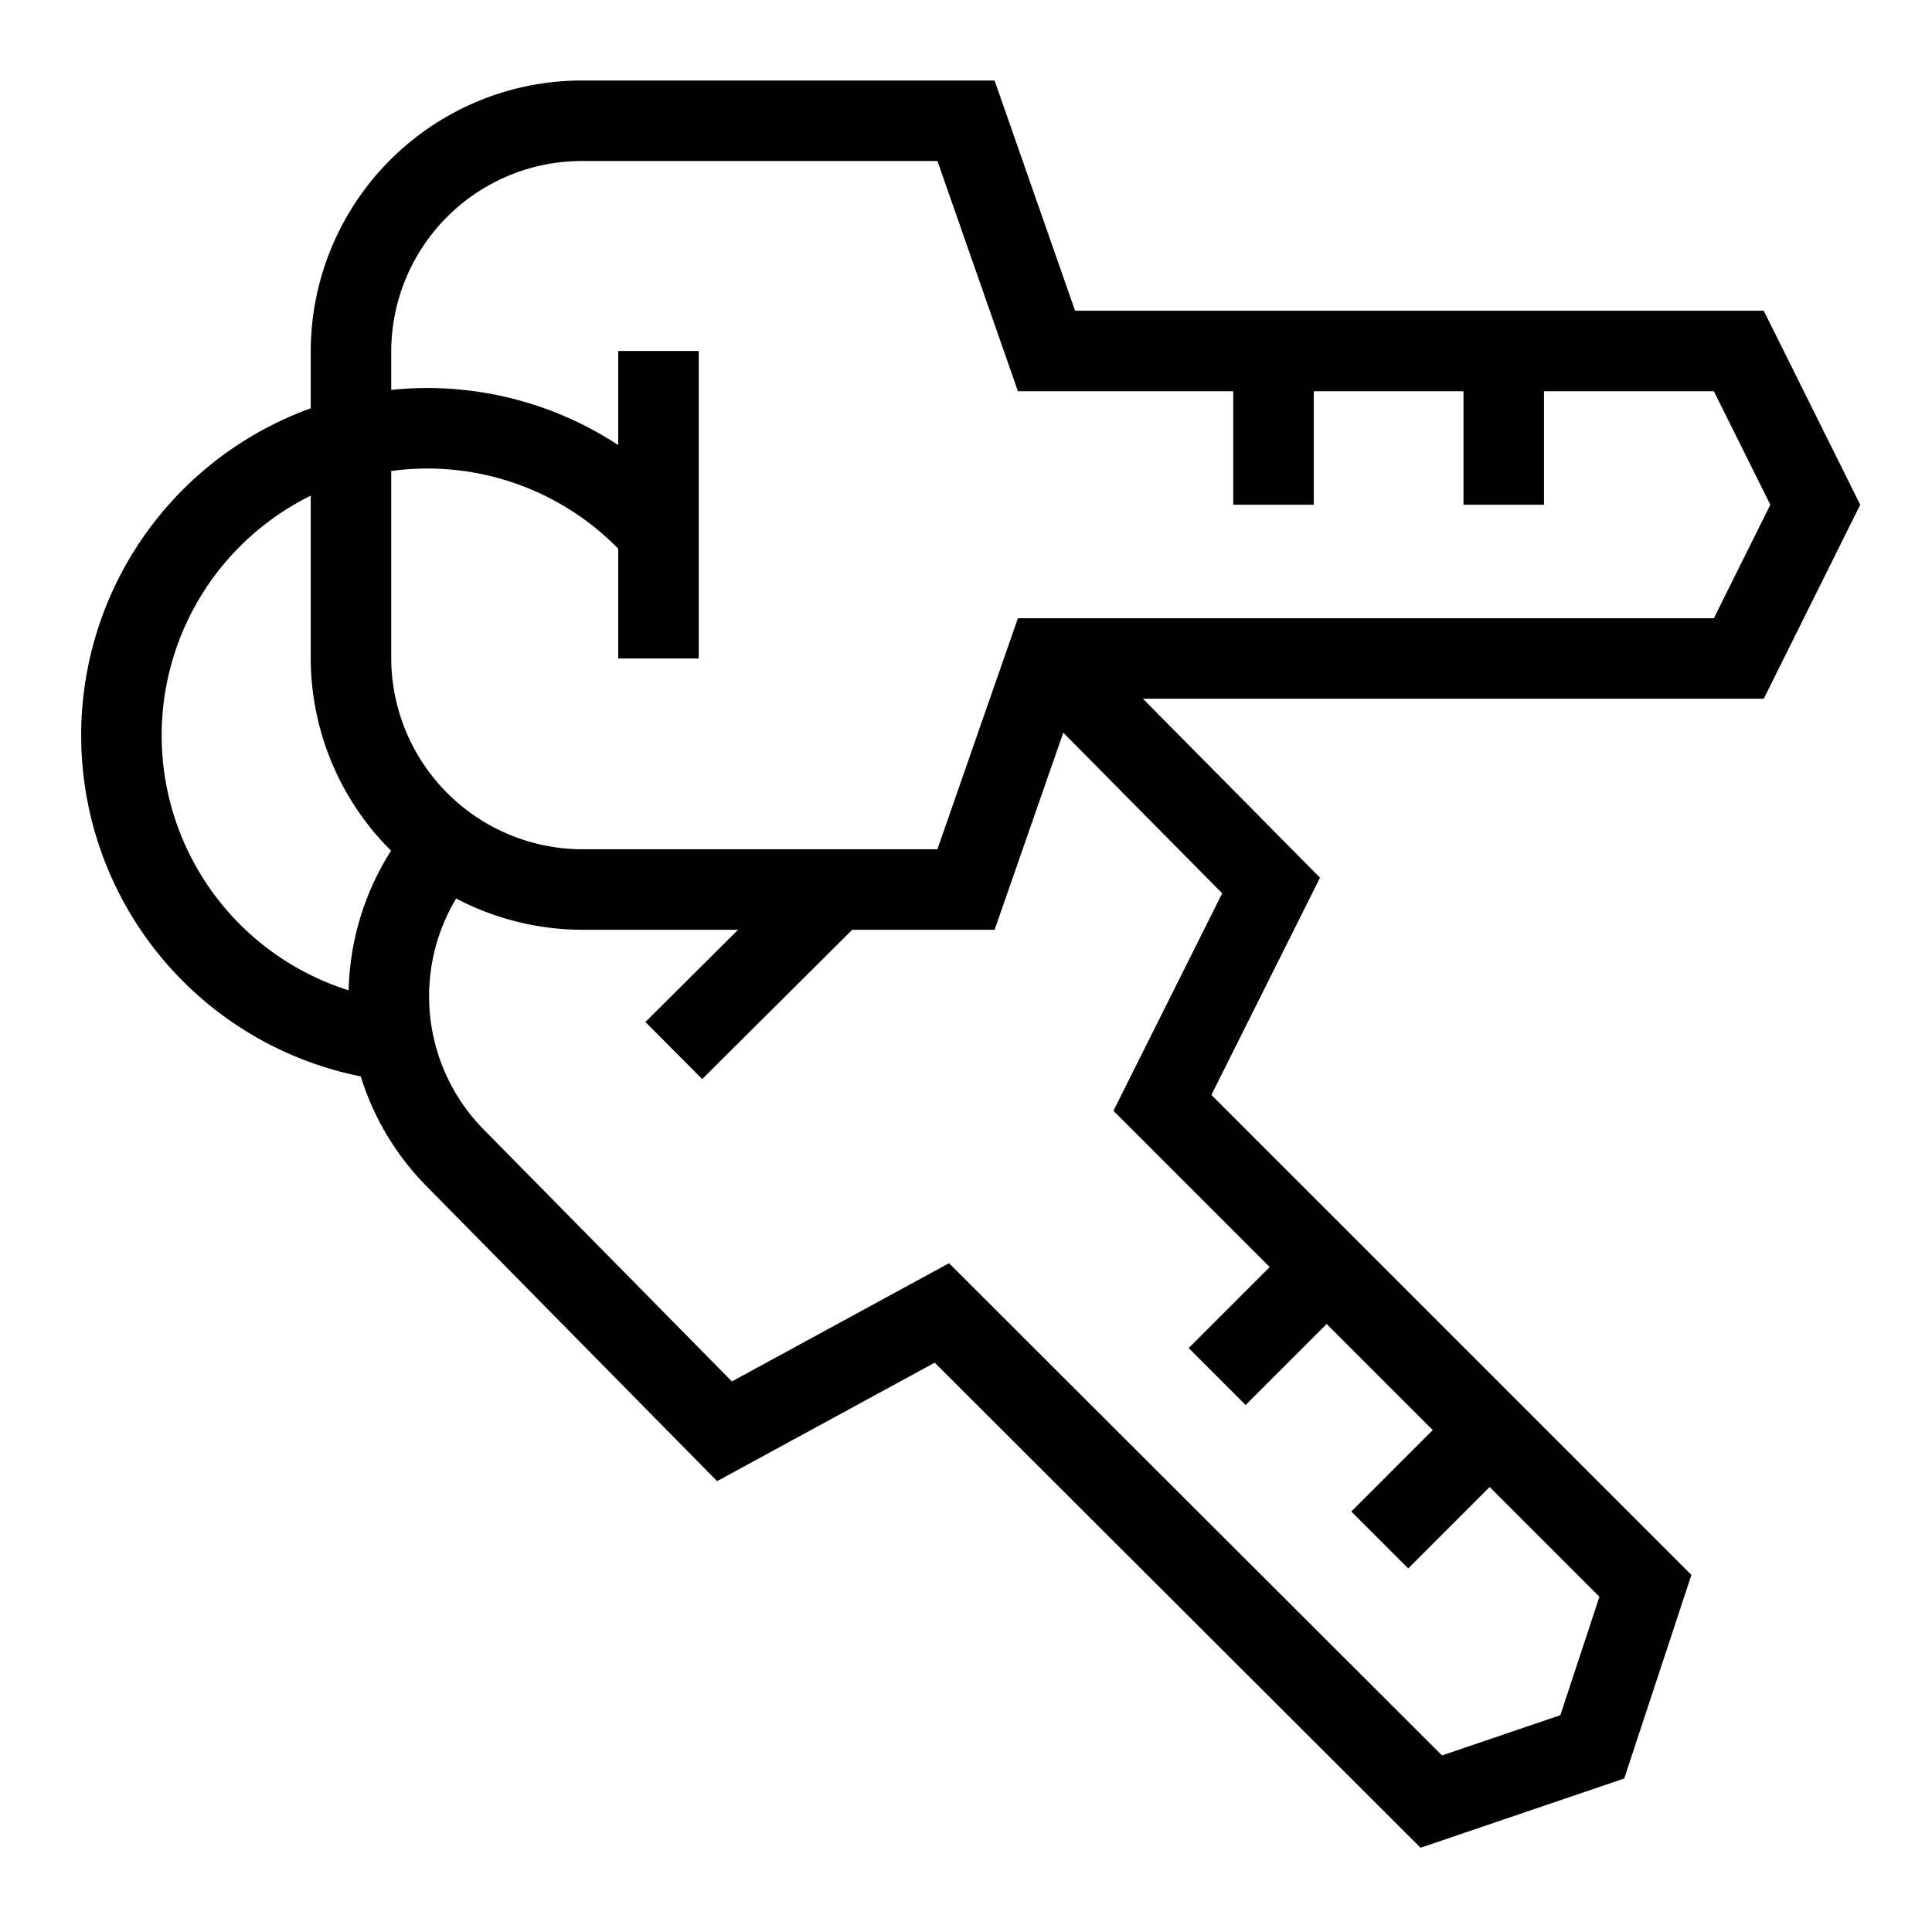
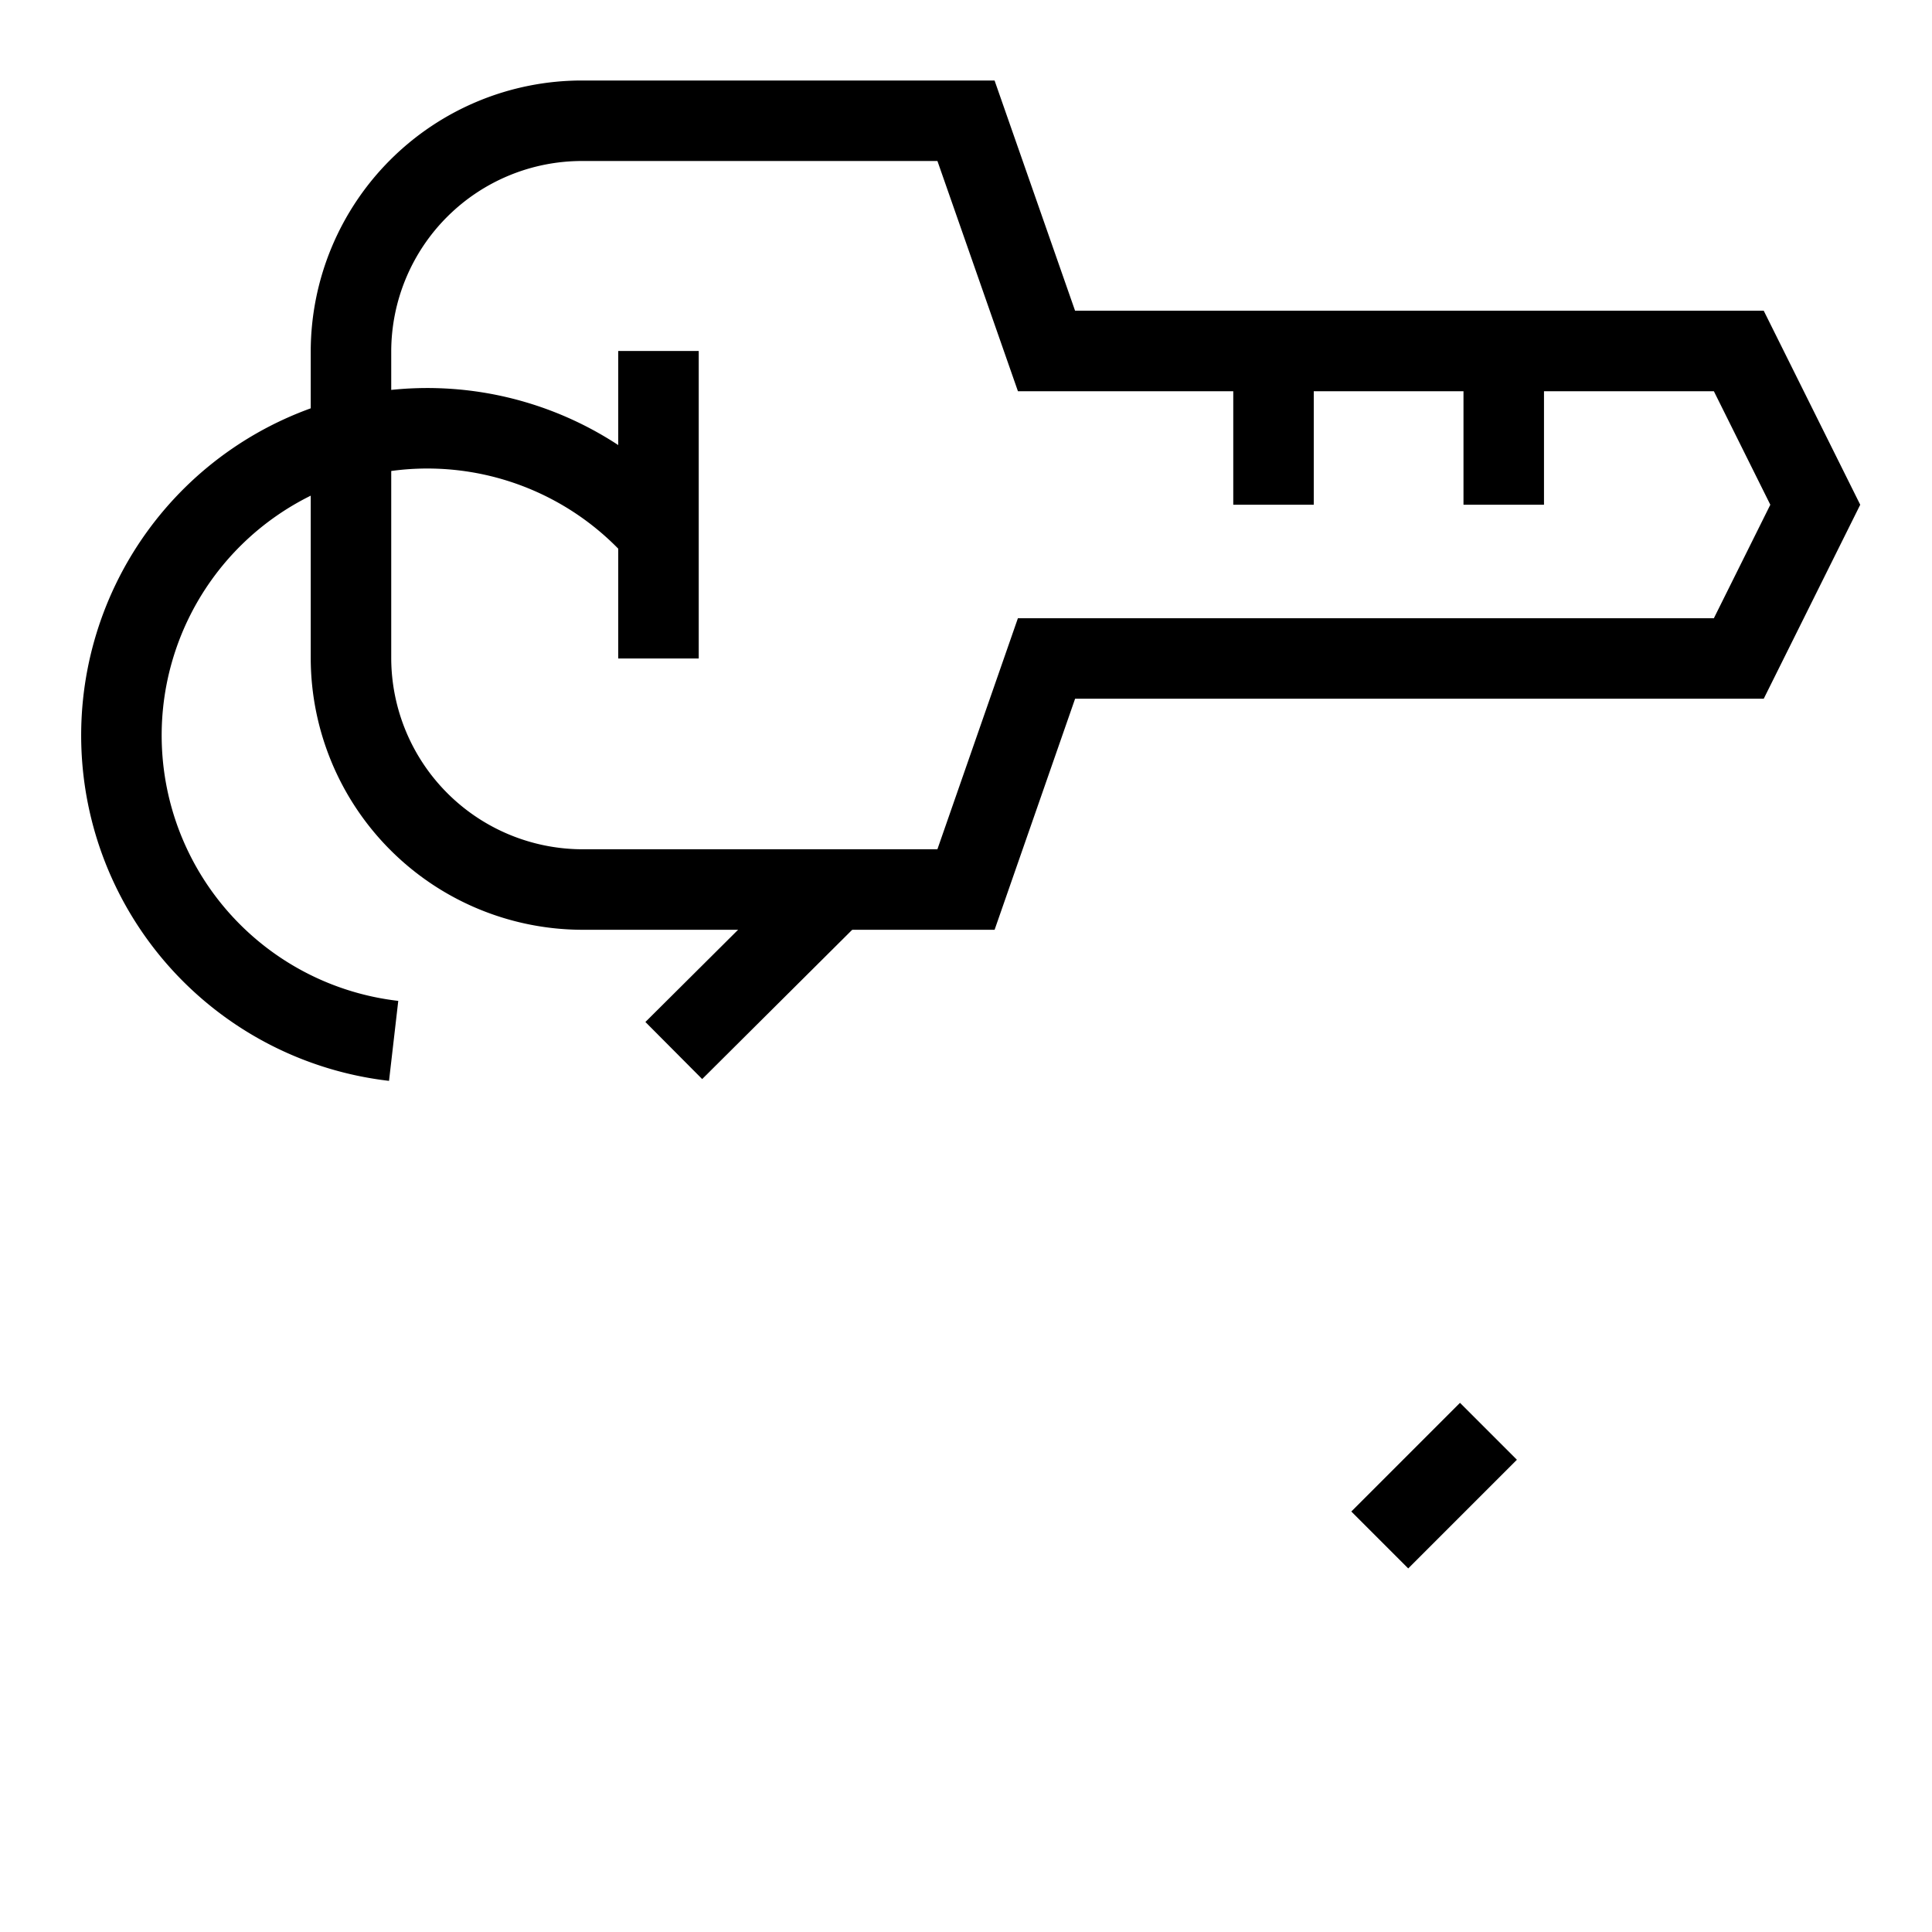
<svg xmlns="http://www.w3.org/2000/svg" viewBox="0 0 24 24" stroke="black" fill="none" strokeMiterlimit="10">
  <path d="M7.23,11.05H12L13,8.18h8.6l.95-1.91-.95-1.91H13L12,1.5H7.23A2.87,2.87,0,0,0,4.36,4.36V8.18A2.88,2.88,0,0,0,7.23,11.05Z" />
  <line x1="8.18" y1="8.18" x2="8.18" y2="4.36" />
  <line x1="18.68" y1="6.27" x2="18.68" y2="4.36" />
  <line x1="15.82" y1="6.27" x2="15.82" y2="4.36" />
-   <path d="M13,8.18,15.79,11l-1.35,2.7,2,2,2,2,2,2-.66,2-2,.68-6.08-6.07L9,17.78,5.67,14.4a2.86,2.86,0,0,1-.13-3.91" />
  <line x1="10.38" y1="11.05" x2="8.37" y2="13.05" />
  <line x1="17.14" y1="19.13" x2="18.49" y2="17.78" />
-   <line x1="15.12" y1="17.1" x2="16.47" y2="15.75" />
  <path d="M4.89,12.93a3.82,3.82,0,0,1-.53-7.49A3.82,3.82,0,0,1,8.18,6.62" />
</svg>